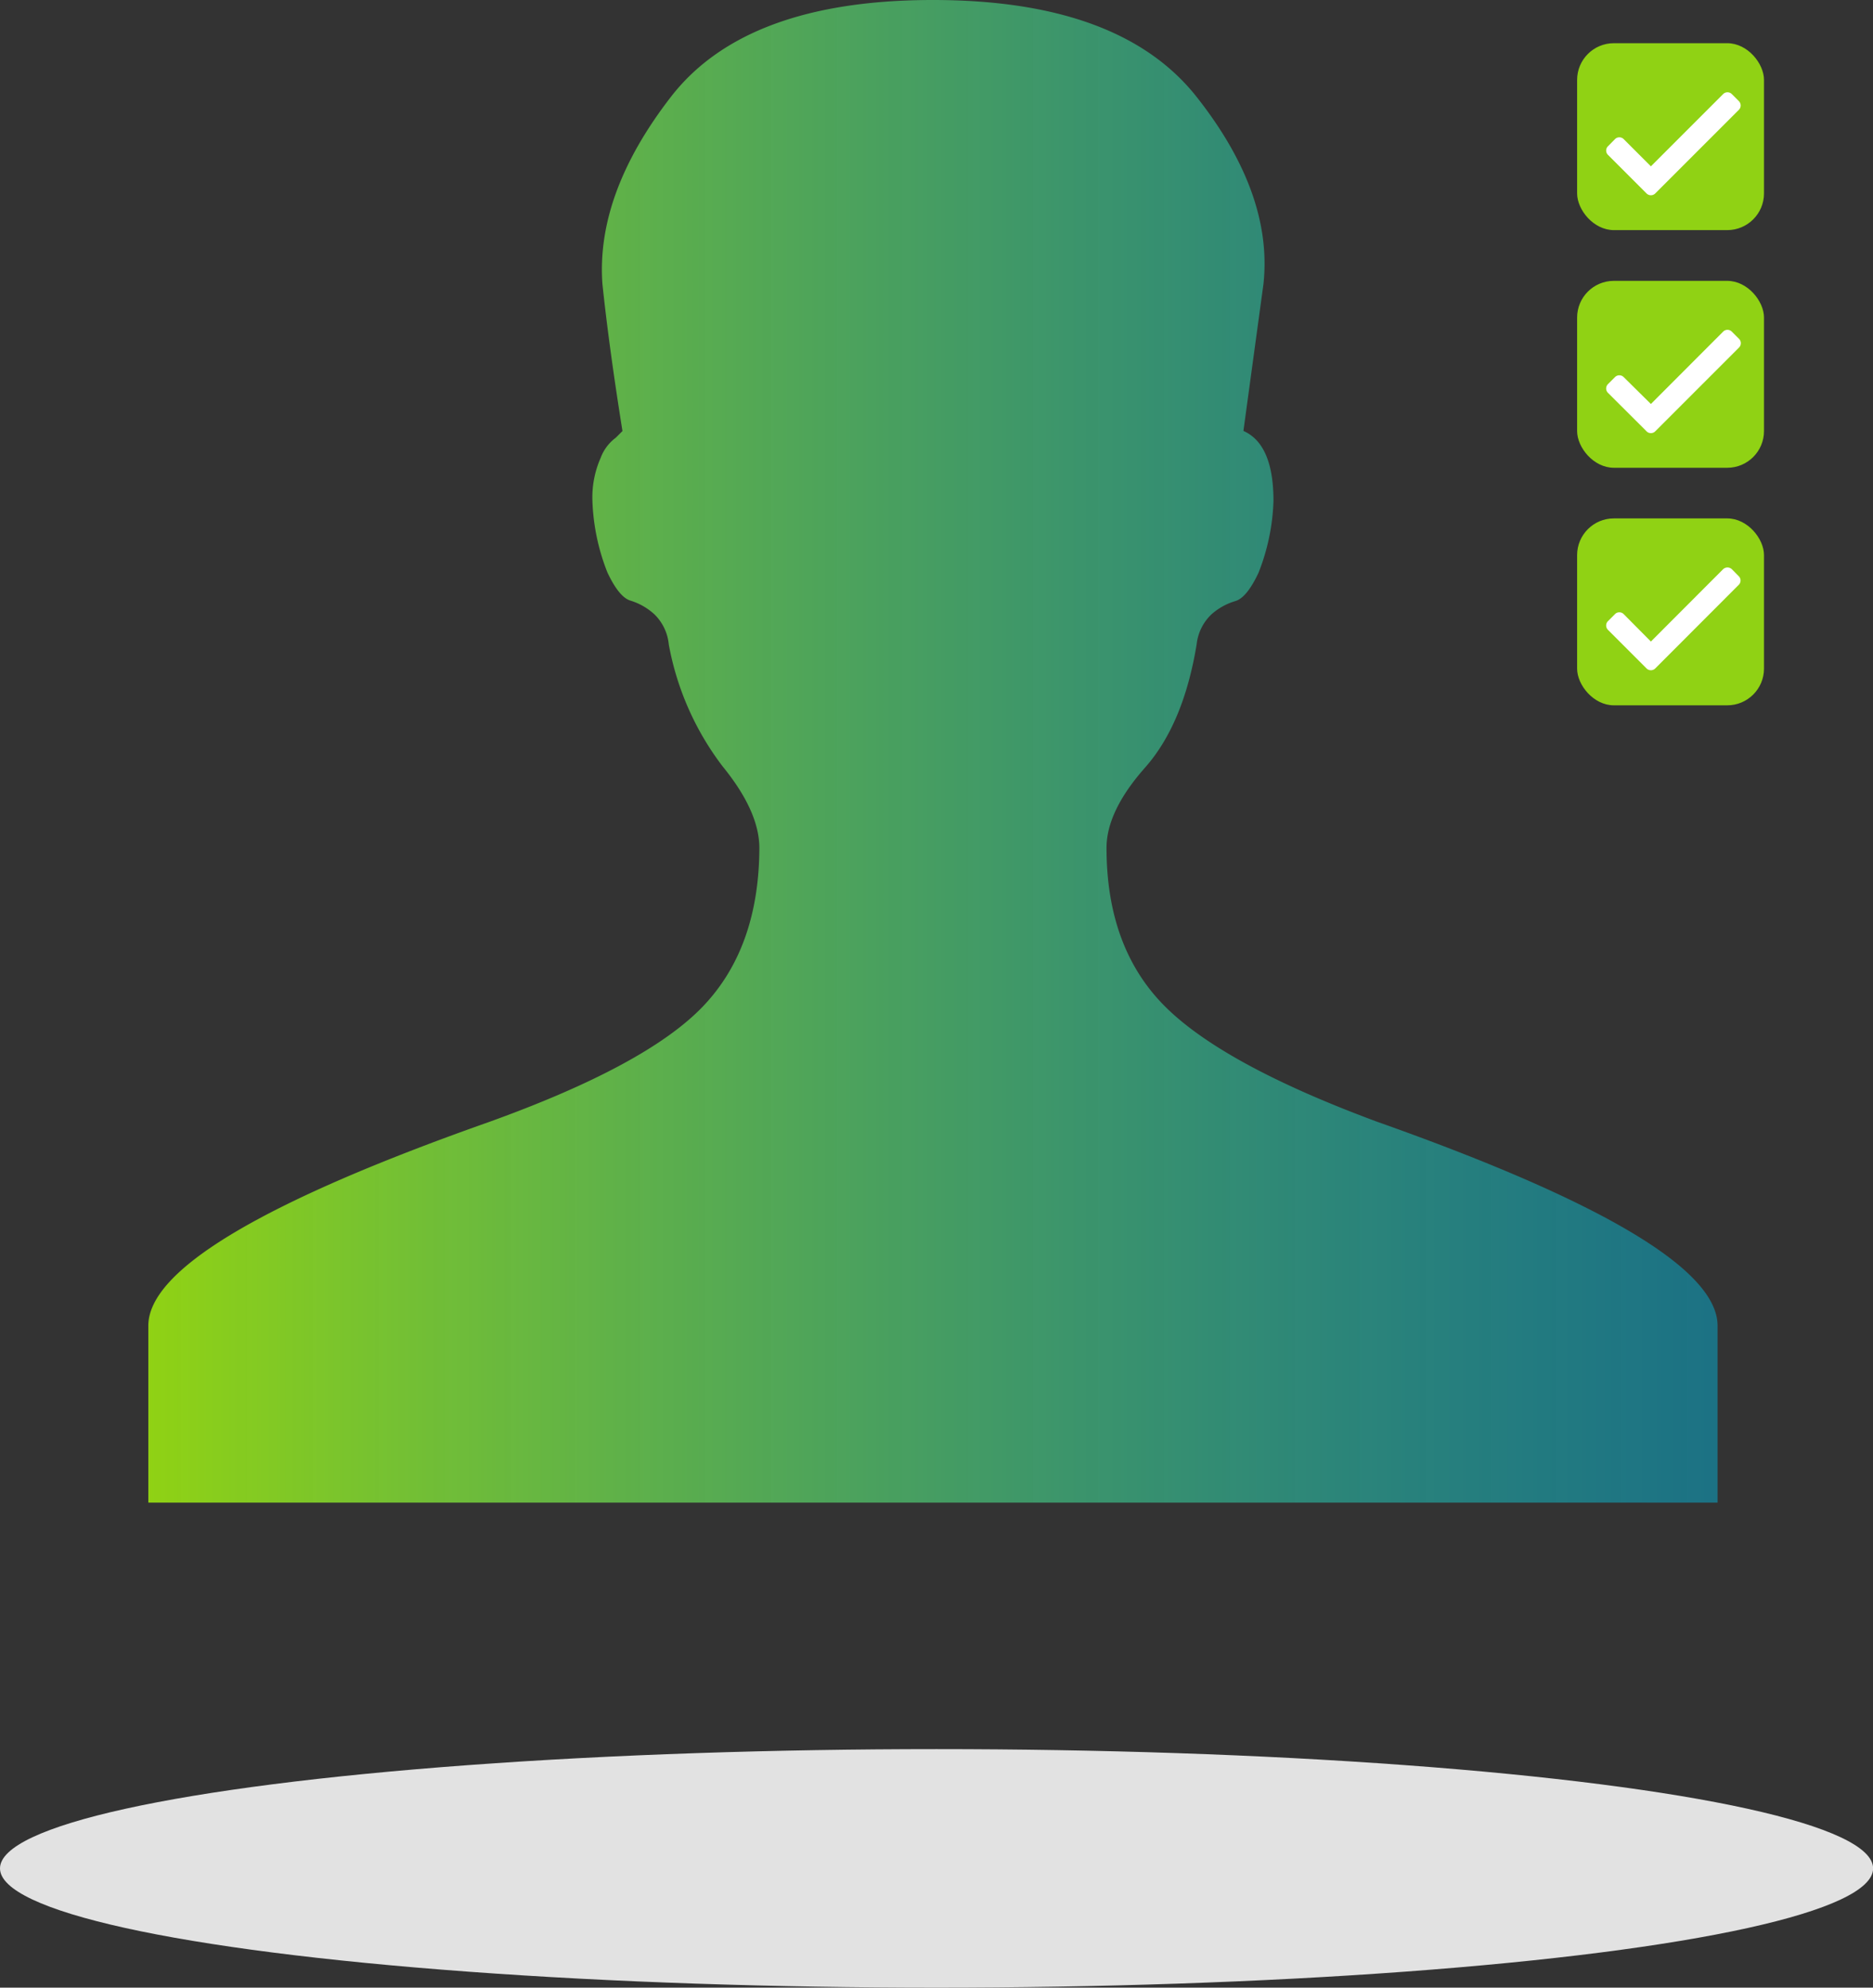
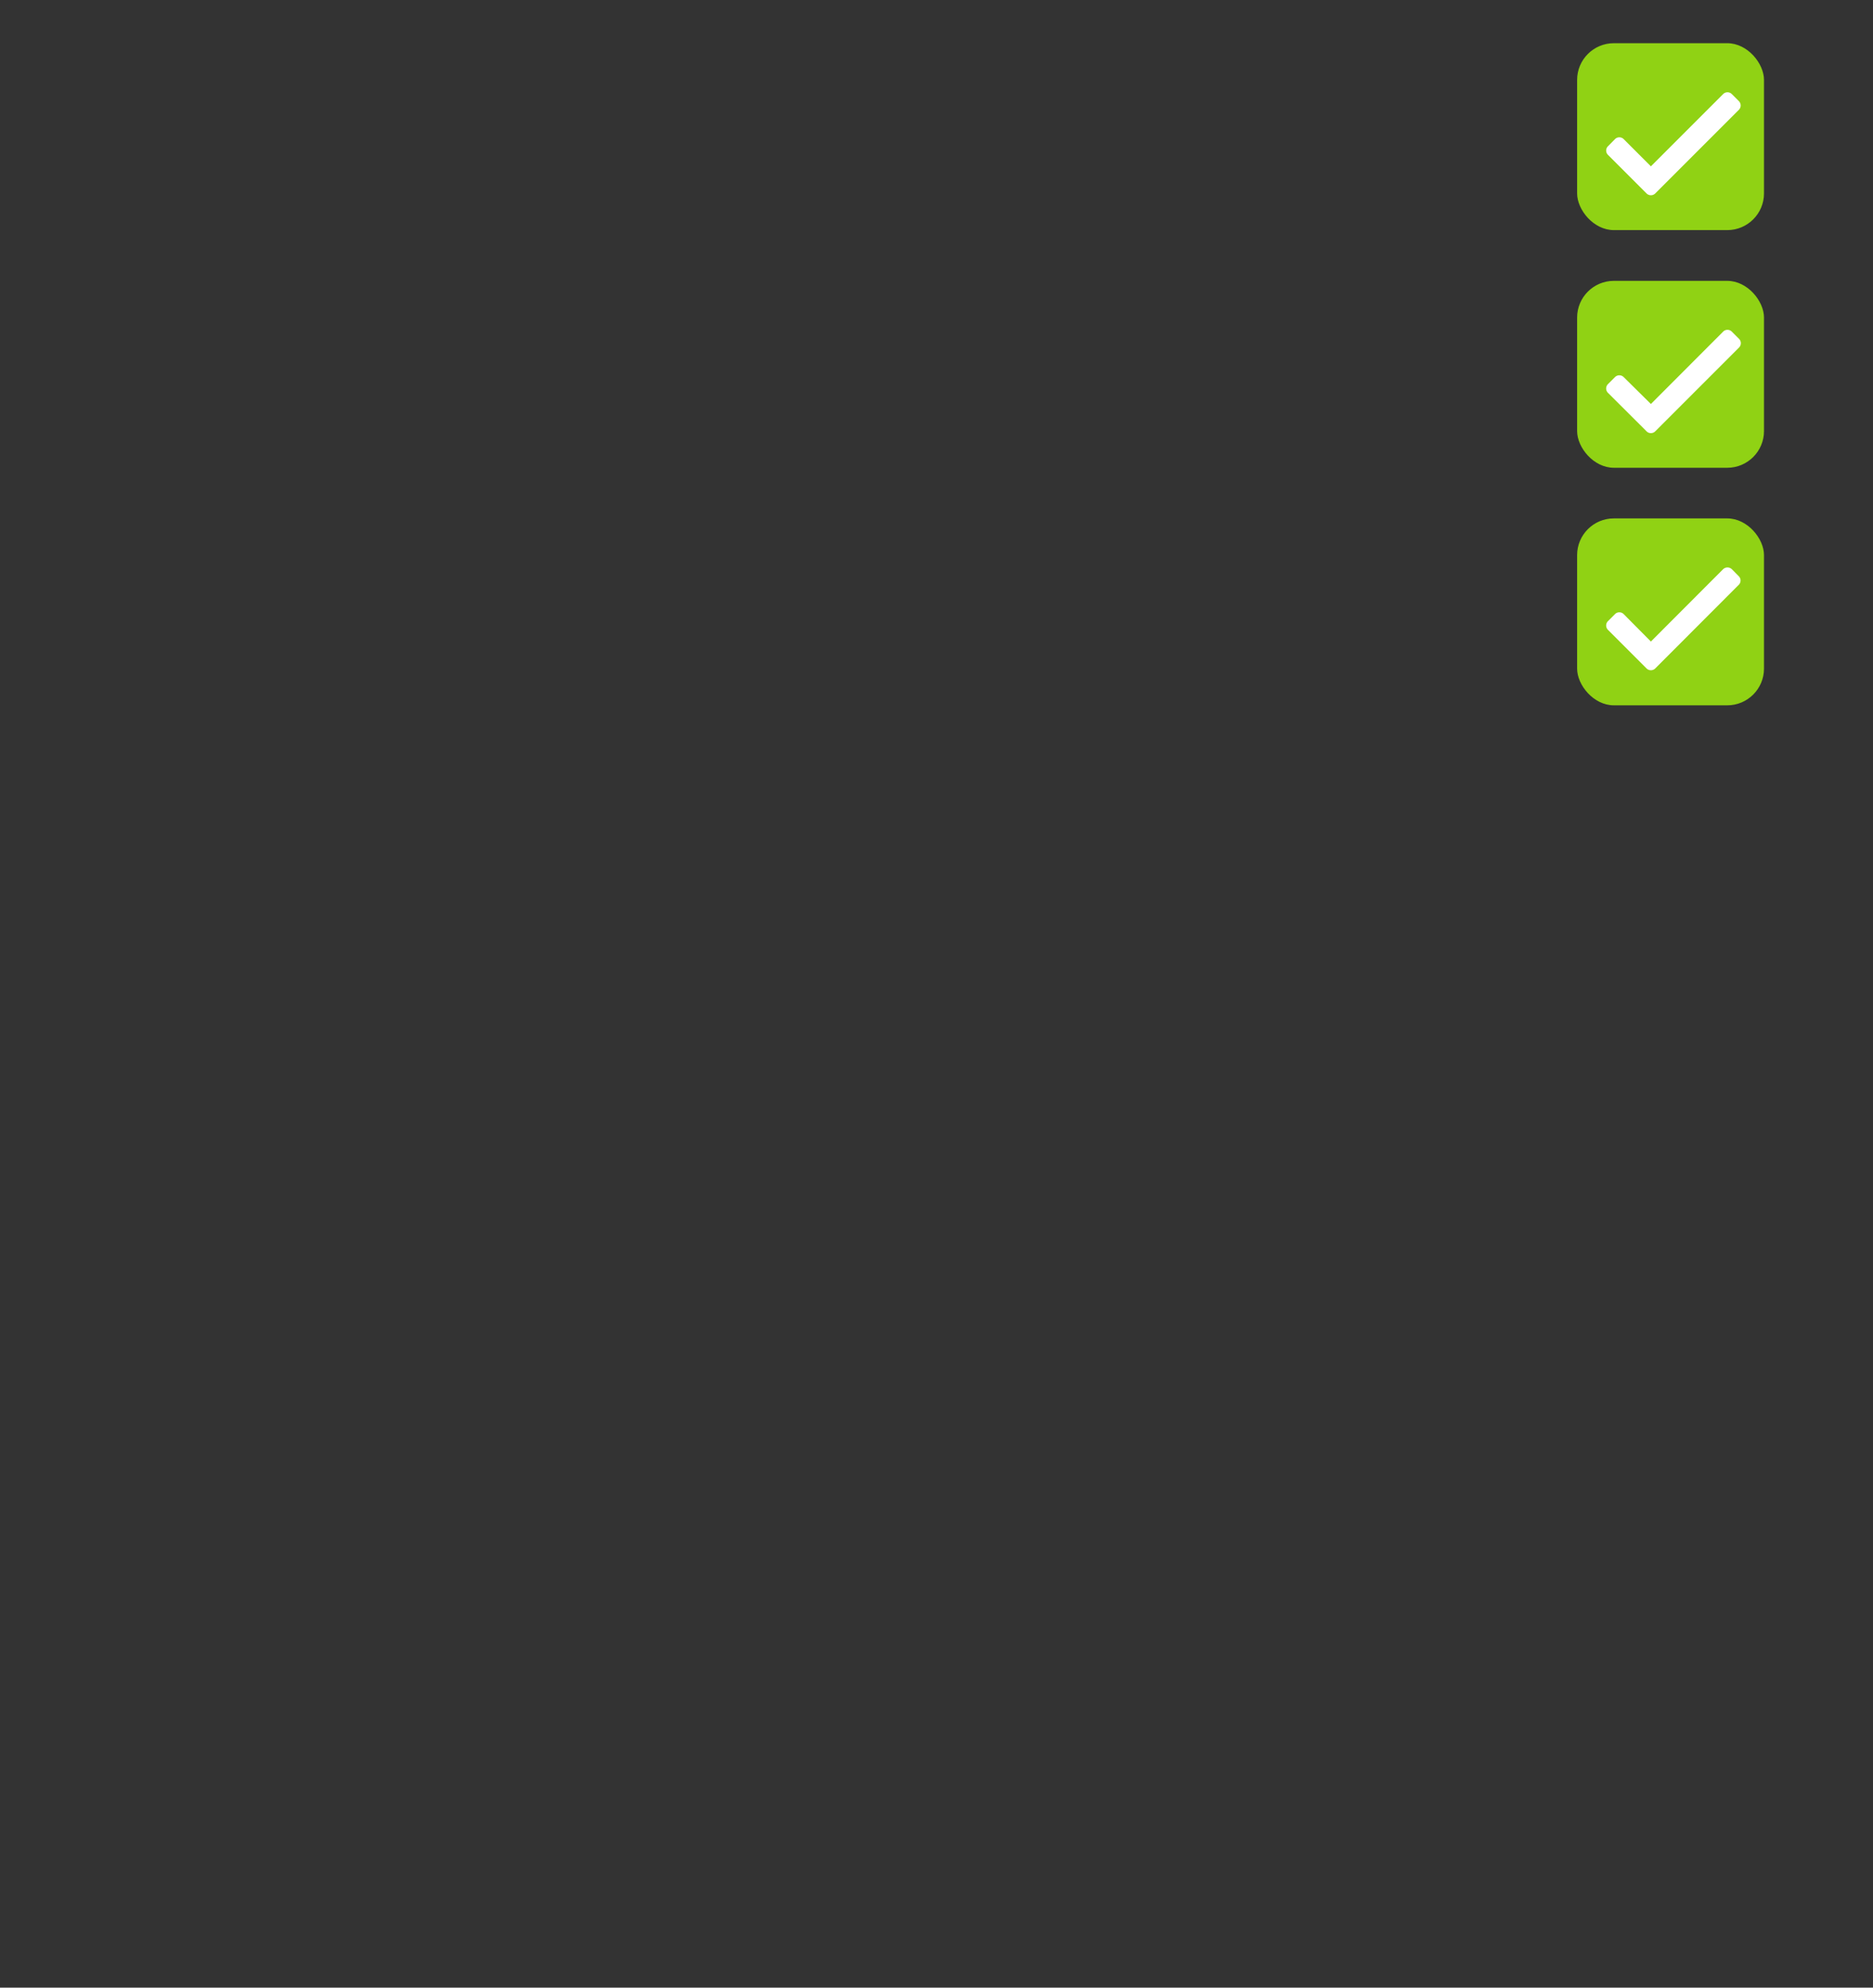
<svg xmlns="http://www.w3.org/2000/svg" viewBox="0 0 173.89 184.5">
  <rect x="0" y="0" width="173.89" height="184.5" fill="#333333" stroke="none" />
  <defs>
    <style>.cls-1{fill:url(#Dégradé_sans_nom_117);}.cls-2{fill:#90d214;}.cls-3{fill:#fff;}.cls-4{fill:#e2e2e2;}</style>
    <linearGradient id="Dégradé_sans_nom_117" x1="13.77" y1="69.74" x2="159.46" y2="69.74" gradientUnits="userSpaceOnUse">
      <stop offset="0" stop-color="#90d214" />
      <stop offset="0.15" stop-color="#7bcc31" stop-opacity="0.93" />
      <stop offset="1" stop-color="#07a9cc" stop-opacity="0.53" />
    </linearGradient>
  </defs>
  <title>step_d</title>
  <g id="Calque_2" data-name="Calque 2">
    <g id="Calque_1-2" data-name="Calque 1">
-       <path class="cls-1" d="M159.46,123.06v16.42H13.77V123.06q0-7.75,31.62-18.91Q60,98.89,65.23,93.45T70.5,78.73q0-3.41-3.41-7.59a26.51,26.51,0,0,1-5-11.32A4.49,4.49,0,0,0,60.73,57a5.82,5.82,0,0,0-2.17-1.24c-.72-.2-1.44-1.08-2.17-2.63A19.77,19.77,0,0,1,55,46.49a9.08,9.08,0,0,1,.77-4,4.1,4.1,0,0,1,1.4-1.86l.62-.62q-1.24-7.76-1.86-13.64Q55.32,18,62.28,9T86.61,0Q104,0,111.1,9t6.2,17.36L115.44,40q2.79,1.23,2.79,6.5a19.77,19.77,0,0,1-1.39,6.67c-.73,1.55-1.45,2.43-2.17,2.63A5.82,5.82,0,0,0,112.5,57a4.49,4.49,0,0,0-1.4,2.79c-.82,5-2.43,8.79-4.8,11.47s-3.57,5.17-3.57,7.44q0,9.3,5.43,14.72t19.68,10.7Q159.46,115.31,159.46,123.06Z" />
      <rect class="cls-2" x="146.42" y="4.01" width="17.35" height="17.35" rx="3.41" ry="3.41" />
      <path class="cls-3" d="M161.44,9.39l-.66-.66a.57.57,0,0,0-.8,0l-6.71,6.71-2.53-2.53a.57.57,0,0,0-.8,0l-.66.67a.56.56,0,0,0,0,.79l2.93,2.93.66.66a.57.57,0,0,0,.8,0l.66-.66,7.11-7.11A.57.57,0,0,0,161.44,9.39Z" />
      <rect class="cls-2" x="146.42" y="26.07" width="17.35" height="17.35" rx="3.41" ry="3.41" />
      <path class="cls-3" d="M161.44,31.44l-.66-.66a.57.57,0,0,0-.8,0l-6.71,6.72L150.74,35a.57.57,0,0,0-.8,0l-.66.66a.57.57,0,0,0,0,.8l2.93,2.92.66.66a.57.57,0,0,0,.8,0l.66-.66,7.11-7.11A.57.57,0,0,0,161.44,31.44Z" />
      <rect class="cls-2" x="146.42" y="48.12" width="17.35" height="17.35" rx="3.41" ry="3.41" />
      <path class="cls-3" d="M161.44,53.5l-.66-.67a.59.59,0,0,0-.8,0l-6.71,6.72L150.74,57a.57.57,0,0,0-.8,0l-.66.66a.57.57,0,0,0,0,.8l2.93,2.93.66.66a.57.57,0,0,0,.8,0l.66-.66,7.11-7.12A.56.56,0,0,0,161.44,53.5Z" />
-       <ellipse class="cls-4" cx="86.95" cy="173.43" rx="86.95" ry="11.07" />
    </g>
  </g>
</svg>